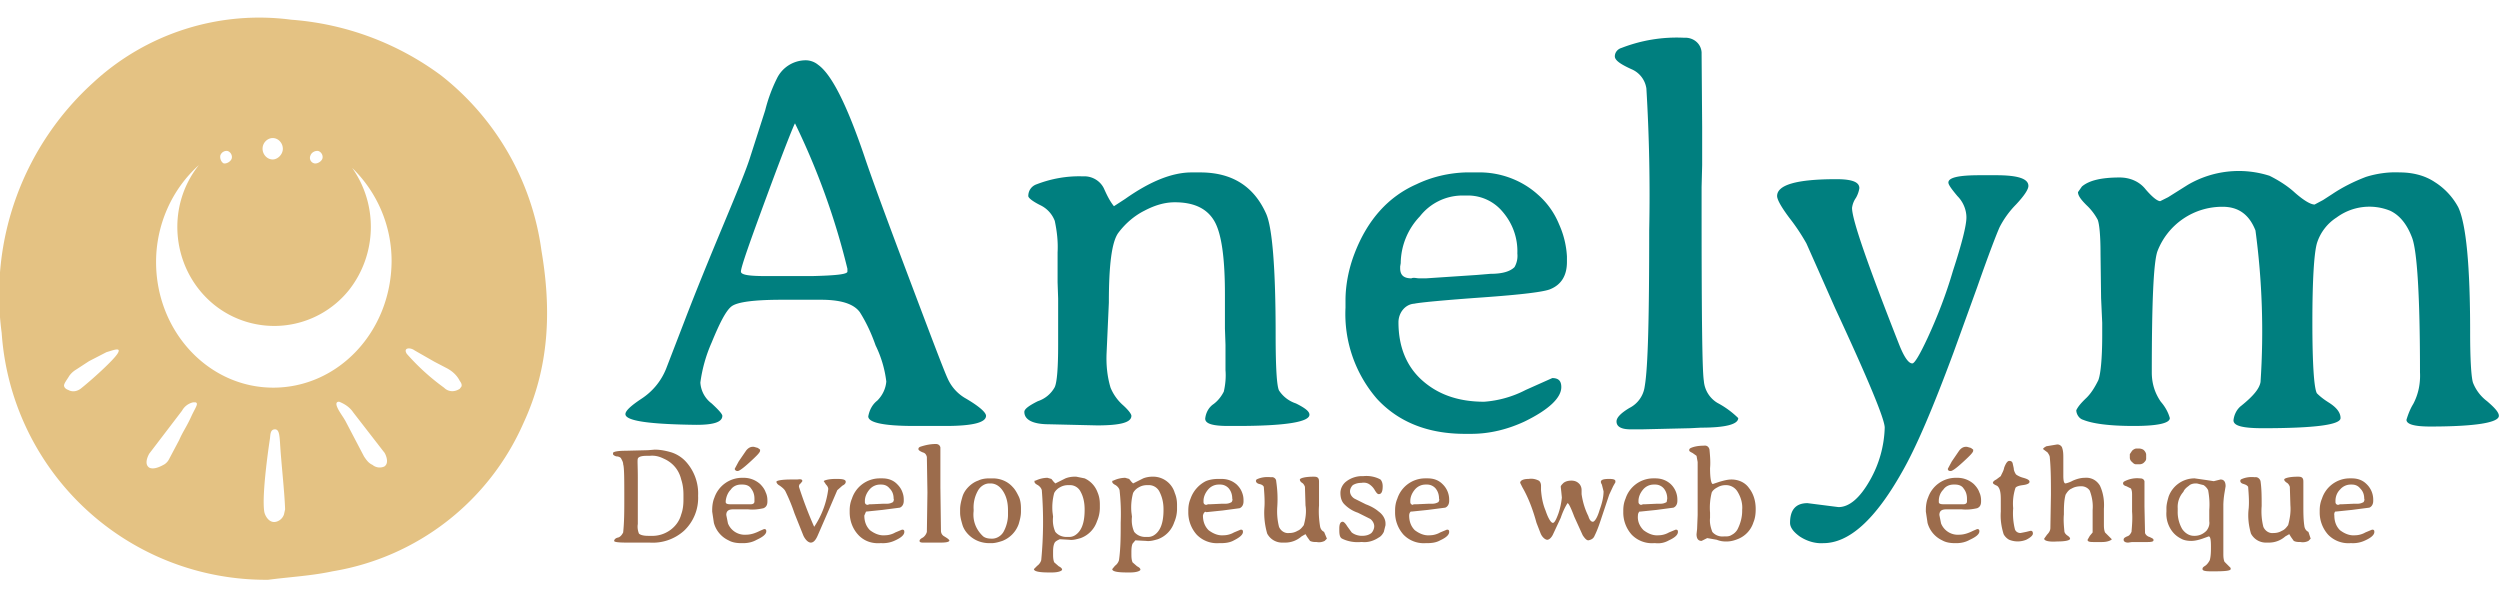
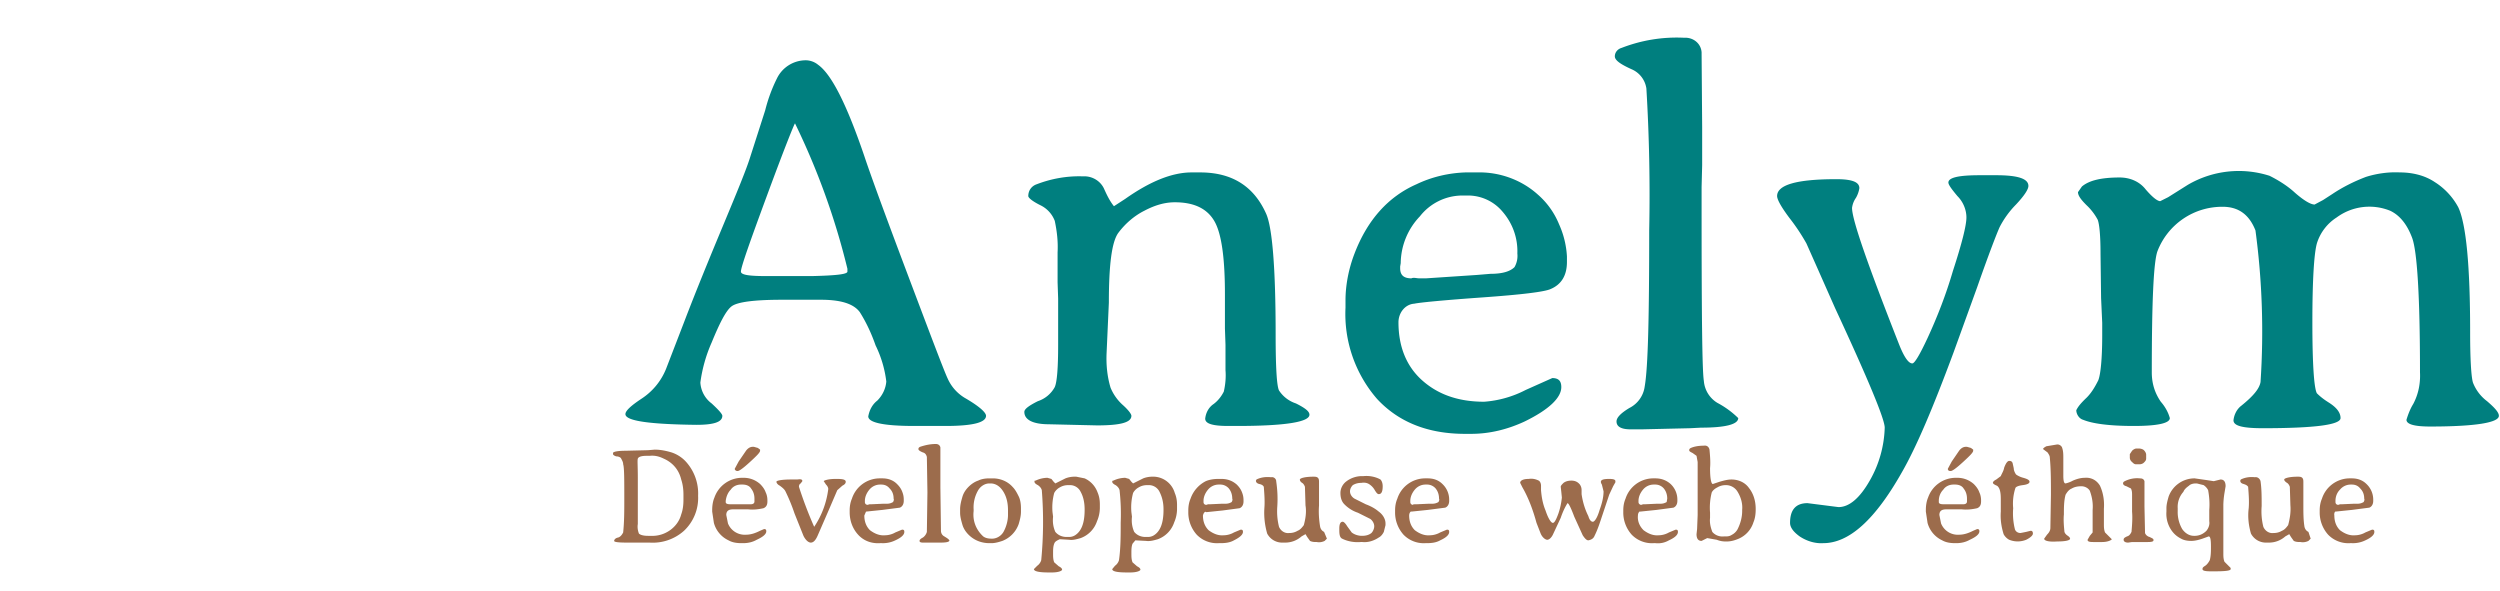
<svg xmlns="http://www.w3.org/2000/svg" xml:space="preserve" id="Calque_1" x="0" y="0" style="enable-background:new 0 0 443.7 104.9" viewBox="0 0 443.7 104.9">
  <style>.st0{fill:#007f7f}.st1{fill:#9c6c4c}</style>
  <g id="Layer_1-2">
    <g id="Layer_1-2_1_">
      <path d="M111 73.5c0-.6 1-1.5 2.8-2.7 2-1.3 3.5-3.1 4.4-5.3l3.2-8.3c2.1-5.5 4.4-11.1 6.9-17.1s4.2-10.1 4.9-12.4l2.6-8.1c.5-2 1.2-3.9 2.1-5.7a5.7 5.7 0 0 1 5.1-3.2c.8 0 1.6.3 2.2.8 2.4 1.7 5.1 7.1 8.2 16.2 1.2 3.6 3.8 10.7 7.8 21.3s6.3 16.7 7 18.2a7.6 7.6 0 0 0 3 3.4c2.6 1.5 3.8 2.6 3.8 3.2 0 1.2-2.4 1.8-7.2 1.8h-5.5c-5.5 0-8.2-.6-8.2-1.7.2-1.1.7-2.1 1.6-2.8.9-.9 1.5-2.1 1.6-3.4a20 20 0 0 0-1.9-6.4c-.7-2-1.6-4-2.8-5.9-1.1-1.5-3.4-2.2-6.9-2.2h-6.9c-5 0-8 .4-9 1.2s-2.1 3-3.5 6.4a26 26 0 0 0-2 7.1 5 5 0 0 0 2 3.7c1.3 1.2 1.9 1.9 1.9 2.2 0 1.1-1.5 1.6-4.6 1.6-8.4-.1-12.6-.7-12.6-1.9zm39.4-25.3v-.5a127.9 127.9 0 0 0-9.3-25.8c-.1 0-1.8 4.2-4.9 12.6s-4.7 12.9-4.7 13.7c0 .6 1.5.8 4.5.8h8.1c4.1-.1 6.3-.3 6.3-.8zM200.8 73.8c0 1.2-2 1.7-6.1 1.7l-4.3-.1-4.2-.1c-2.9 0-4.4-.8-4.4-2.2 0-.5.8-1.1 2.4-1.9a5.3 5.3 0 0 0 3-2.5c.4-.9.6-3.4.6-7.5V53l-.1-2.9v-5.3c.1-1.9-.1-3.7-.5-5.6a5.1 5.1 0 0 0-2.6-2.8c-1.4-.7-2.1-1.3-2.1-1.6 0-1 .6-1.8 1.5-2.1 2.6-1 5.4-1.5 8.2-1.4 1.5-.1 3 .7 3.7 2.1.5 1.1 1 2.2 1.8 3.2l2-1.3c4.4-3.1 8.3-4.7 11.8-4.7h1.5c5.6 0 9.5 2.4 11.7 7.3 1.1 2.4 1.7 9.6 1.7 21.5 0 5.8.2 9.1.6 9.9a5.7 5.7 0 0 0 3 2.3c1.6.8 2.4 1.4 2.4 2 0 1.3-4.3 2-12.9 2H218c-2.8 0-4.1-.4-4.1-1.3.1-1 .6-2 1.5-2.6.8-.6 1.4-1.4 1.8-2.2.3-1.3.4-2.6.3-3.8v-4.5l-.1-2.9v-6.1c0-6.4-.6-10.8-1.9-13-1.3-2.2-3.6-3.3-7-3.3-1.9 0-3.7.6-5.4 1.5-1.8.9-3.4 2.3-4.6 3.9-1.2 1.6-1.7 5.8-1.7 12.4l-.4 8.9c-.1 2.1.1 4.2.7 6.2a8.4 8.4 0 0 0 2.2 3.1c1 .9 1.5 1.6 1.5 1.9zM248.2 57.2c0 4.3 1.4 7.8 4.2 10.3s6.4 3.8 11 3.8a19 19 0 0 0 7.4-2.1l4.7-2.1c1.1 0 1.6.5 1.6 1.6 0 1.9-2.2 4-6.5 6.1-3 1.4-6.2 2.2-9.5 2.2H260c-6.6 0-11.8-2.1-15.6-6.2a23 23 0 0 1-5.6-16.2v-1.3c0-2.8.6-5.7 1.6-8.3 2.3-6 6-10.1 11-12.3 2.7-1.3 5.7-2 8.7-2.1h2.1c3.9-.1 7.8 1.3 10.7 3.9a14 14 0 0 1 3.8 5.3 16 16 0 0 1 1.4 5.7v1c0 2.4-1 4-2.9 4.8-1.1.5-5.2 1-12.3 1.5-7 .5-11 .9-11.9 1.1-1.6.1-2.8 1.6-2.8 3.3zm3.7-7.8h1.2l9-.6 2.4-.2c2.1 0 3.5-.4 4.3-1.2a4 4 0 0 0 .5-2.4c.1-2.7-.8-5.3-2.6-7.4a8 8 0 0 0-6.3-2.9h-.9a9.6 9.6 0 0 0-7.5 3.7 12.2 12.2 0 0 0-3.4 8.3l-.1.6v.3c0 1.2.6 1.8 2 1.8.4-.2.9 0 1.4 0zM292.7 40.9a315 315 0 0 0-.5-25.2 4.4 4.4 0 0 0-2.6-3.4c-2-.9-3-1.6-3-2.3 0-.7.5-1.3 1.2-1.5a27 27 0 0 1 11.1-1.8c1.6-.1 3 1 3.1 2.6v.2l.1 13v6.8l-.1 3.9v3.9c0 18.6.1 28.7.4 30.5a5 5 0 0 0 2.4 3.9 16 16 0 0 1 3.7 2.7c0 1.1-2.2 1.7-6.6 1.7l-1.9.1-8.6.2h-2c-1.7 0-2.5-.5-2.5-1.4 0-.7.8-1.5 2.3-2.4a5 5 0 0 0 2.7-3.8c.6-3.4.8-12.5.8-27.7zM315.4 34.8c0-2 3.5-3 10.5-3 2.8 0 4.1.5 4.1 1.6a5 5 0 0 1-.6 1.7 4 4 0 0 0-.7 1.8c0 2.1 2.8 10.1 8.3 24.1.9 2.3 1.7 3.5 2.4 3.5.4 0 1.3-1.5 2.7-4.5 1.8-3.9 3.3-7.8 4.5-11.9 1.6-4.9 2.4-8.1 2.4-9.5s-.6-2.8-1.6-3.8c-1-1.2-1.6-2-1.6-2.4 0-.9 1.9-1.3 5.5-1.3h3c3.8 0 5.7.6 5.7 1.9 0 .6-.7 1.7-2.2 3.3a16.4 16.4 0 0 0-2.9 4c-.5 1.1-1.9 4.7-4 10.7l-4.2 11.6c-3.6 9.7-6.6 16.8-9.2 21.3-4.7 8.3-9.3 12.5-13.9 12.5-1.5.1-3-.4-4.2-1.2-1.1-.8-1.7-1.6-1.7-2.4 0-2.3 1-3.5 3.1-3.5l5.5.7c1.9 0 3.8-1.6 5.6-4.8a20 20 0 0 0 2.6-9.3c0-1.5-2.9-8.5-8.8-21.2l-3.1-7-2-4.5c-.9-1.6-1.9-3.1-3-4.5-1.5-2-2.2-3.3-2.2-3.9zM401.2 67.8a134.6 134.6 0 0 0-.9-26.9c-1.1-2.8-3-4.2-5.8-4.2a12.3 12.3 0 0 0-11.6 7.9c-.7 2-1 9.2-1 21.5 0 1.9.5 3.6 1.6 5.2.7.8 1.3 1.8 1.6 2.9 0 .9-2.1 1.4-6.4 1.4s-7.3-.4-9-1.1c-.7-.2-1.2-1-1.2-1.7.4-.8 1-1.4 1.6-2 1-.9 1.7-2.1 2.3-3.3.4-1 .7-3.7.7-8v-2.2l-.2-4.4-.1-7.8c0-3.3-.2-5.3-.5-6.1a10 10 0 0 0-2-2.6c-1-1-1.5-1.7-1.5-2.3l.7-1c1.3-1.1 3.5-1.6 6.7-1.6 1.8 0 3.5.7 4.6 2.1 1.2 1.4 2.1 2.1 2.6 2.1l1.4-.7 3.5-2.2a17.9 17.9 0 0 1 14.5-1.6c1.6.8 3.2 1.8 4.5 3 1.6 1.4 2.8 2.1 3.5 2.1l1.5-.8 1.7-1.1c1.8-1.2 3.8-2.2 5.9-3 1.9-.6 4-.9 6-.8 2.2 0 4.4.5 6.2 1.7a12 12 0 0 1 4.2 4.5c1.4 3 2.1 10.4 2.1 22.1 0 5 .2 8 .5 9a7.5 7.5 0 0 0 2.5 3.3c1.4 1.2 2.1 2 2.1 2.6 0 1.2-4.1 1.9-12.2 1.9-2.8 0-4.2-.4-4.2-1.2.3-1 .7-2 1.2-2.8.9-1.7 1.3-3.6 1.2-5.6 0-13.5-.5-21.5-1.4-23.9s-2.2-4-3.9-4.8a9.8 9.8 0 0 0-9.5 1.2 8.4 8.4 0 0 0-3.5 4.6c-.5 1.8-.8 6.5-.8 14s.3 11.7.8 12.6c.7.7 1.4 1.2 2.2 1.7 1.4.9 2 1.8 2 2.7 0 1.2-4.6 1.8-13.8 1.8-3.5 0-5.2-.4-5.2-1.4.1-1 .6-2 1.4-2.6 2.1-1.7 3.2-3 3.4-4.2z" class="st0" />
      <path d="M116.2 79.8c1 0 2 .2 3 .5a6 6 0 0 1 2.5 1.6 8.4 8.4 0 0 1 2.2 6.1 8 8 0 0 1-2.5 6.2 8.3 8.3 0 0 1-6.1 2.1h-4c-1.6 0-2.3-.1-2.3-.3 0-.2.2-.5.7-.6.4-.1.7-.5.9-.9.2-1.9.2-3.9.2-5.9 0-3.5 0-5.6-.2-6.2 0-.4-.2-.7-.4-1.1-.2-.2-.5-.3-.8-.3-.4-.1-.6-.3-.6-.4v-.2c0-.2.7-.4 2.2-.4l4-.1 1.2-.1zm-.9 1.1h-.6c-.9 0-1.4.2-1.5.5s0 1.3 0 3.4V93c-.1.6 0 1.2.2 1.7.2.2.7.4 1.6.4h.6c2.4.1 4.7-1.5 5.3-3.8.3-.8.4-1.7.4-2.6v-.9c0-.9-.1-1.8-.4-2.7-.4-1.7-1.5-3-3.1-3.7-.8-.4-1.6-.6-2.5-.5zM130.1 90.4c-.8 0-1.2.3-1.2 1l.3 1.5a3.2 3.2 0 0 0 3.2 2c.9 0 1.7-.3 2.5-.7l.7-.3c.3 0 .4.1.4.4 0 .5-.6 1-1.7 1.5-.7.4-1.5.6-2.4.6h-.3c-.8 0-1.6-.1-2.3-.5a4.8 4.8 0 0 1-2.6-3.1l-.3-2v-.3c0-.7.1-1.5.4-2.2a5.2 5.2 0 0 1 4.9-3.5h.3c1.1 0 2.1.4 2.9 1.1.4.4.8.9 1 1.5.2.4.3.9.3 1.4v.2c0 .6-.2 1-.7 1.2-.9.2-1.8.3-2.7.2h-2.7c-.1 0 0 0 0 0zm-1.3-1.5v.2c0 .3.3.4.9.4h3.5c.5 0 .7-.2.7-.5v-.5c0-.7-.2-1.3-.6-1.8-.3-.5-.9-.7-1.5-.7h-.3c-.7 0-1.4.3-1.8.9-.5.5-.8 1.2-.9 2zm6.1-9.1v.2c0 .3-.6.9-1.8 2s-1.9 1.6-2.2 1.6-.5-.2-.5-.4l.7-1.3 1.3-1.9c.3-.4.7-.7 1.2-.7h.2l.7.2.4.3zM142.4 85.4l-.3.4c-.2.1-.3.3-.3.6a71.9 71.9 0 0 0 2.7 7.1 15.4 15.4 0 0 0 2.5-6.7c0-.3-.2-.6-.4-.8l-.4-.6c0-.1.7-.4 2.1-.4h.3c.9 0 1.5.1 1.5.5 0 .3-.2.5-.6.7l-.9.8-1.5 3.5-2 4.6c-.4.9-.8 1.2-1.2 1.2s-.9-.4-1.3-1.2l-1.6-4a32 32 0 0 0-1.6-3.9c-.2-.4-.6-.7-1-1-.4-.2-.6-.5-.6-.7s.9-.4 2.6-.4h1.1c.7-.1.9 0 .9.3zM153.4 91.5c0 1 .3 1.9 1 2.6.8.6 1.7 1 2.7.9.6 0 1.3-.2 1.8-.5l1.2-.5c.3 0 .4.1.4.4 0 .5-.5 1-1.6 1.5a5 5 0 0 1-2.4.5h-.3c-1.5.1-2.9-.4-3.9-1.5s-1.5-2.5-1.5-4v-.3c0-.7.1-1.4.4-2.1a5.2 5.2 0 0 1 4.9-3.6h.5c1 0 1.9.3 2.6 1 .4.4.7.8.9 1.3s.3.9.3 1.5v.2c0 .5-.2 1-.7 1.2l-3.1.4-2.9.3-.3.7zm.9-2h.3l2.2-.1h.6a2 2 0 0 0 1.1-.3c.1-.2.2-.4.1-.6 0-.7-.2-1.3-.7-1.8-.4-.5-.9-.7-1.5-.7h-.2c-.7 0-1.4.3-1.9.9s-.8 1.3-.8 2v.2c0 .3.2.5.5.5l.3-.1zM164.6 87.4l-.1-6.3c-.1-.4-.3-.7-.7-.8-.5-.2-.8-.4-.8-.6 0-.2.1-.3.3-.4.9-.3 1.8-.5 2.8-.5.4 0 .7.2.8.6v7.1l.1 7.7c0 .4.2.8.6 1 .3.2.7.4.9.7 0 .3-.6.4-1.6.4h-3.1c-.4 0-.6-.1-.6-.3 0-.2.2-.4.6-.6.3-.2.6-.6.7-1l.1-7zM181.2 90.2v.6c0 .8-.2 1.5-.4 2.2a5 5 0 0 1-2.9 3c-.6.2-1.3.4-1.9.4h-.4c-1.4 0-2.7-.5-3.7-1.5-.5-.5-.9-1.1-1.1-1.8-.2-.7-.4-1.4-.4-2.1v-.6c0-.8.2-1.5.4-2.2.2-.7.6-1.3 1.1-1.8.5-.5 1.1-.9 1.7-1.1.6-.3 1.3-.4 2-.4h.6c1.3 0 2.6.5 3.5 1.5.5.5.8 1.1 1.1 1.7.3.6.4 1.4.4 2.1zm-5.4-4.4h-.2c-.9 0-1.7.6-2.1 1.4a6 6 0 0 0-.7 3.2v.3c-.2 1.7.4 3.3 1.7 4.5.4.3.9.4 1.5.4h.1c.8 0 1.6-.5 2-1.2.5-.9.8-2 .8-3v-.8c0-1.2-.2-2.3-.8-3.3-.6-1-1.4-1.5-2.3-1.5zM187.1 96.5c-.2.5-.2 1.1-.2 1.7s0 1.1.2 1.6l.8.7c.4.2.6.4.6.6s-.6.5-1.8.5h-.6c-1.7 0-2.6-.2-2.6-.6l.6-.6c.3-.2.6-.6.7-1a71.2 71.2 0 0 0 .1-12.4c-.1-.4-.4-.7-.7-.9-.4-.2-.6-.4-.6-.6s0-.2.2-.2a5 5 0 0 1 2.1-.5l.7.2.4.5.3.3.6-.3 1.2-.6c.5-.2 1.1-.3 1.6-.3h.3l1.5.3c1.1.5 1.9 1.4 2.3 2.5.3.7.4 1.4.4 2.1v.7a6 6 0 0 1-.5 2.3 4.8 4.8 0 0 1-2.9 3c-.7.2-1.4.4-2 .3l-1.7-.1c-.7.3-.9.5-1 .8zm-.2-4.8c-.1.9 0 1.8.4 2.7.5.6 1.2.9 2 .9h.4a2 2 0 0 0 1.1-.3c1.1-.7 1.7-2.1 1.7-4.5v-.1c0-1.1-.2-2.2-.7-3.1a2.1 2.1 0 0 0-2-1.2h-.2c-.5 0-1 .1-1.5.4-.4.2-.8.6-1 1a9.8 9.8 0 0 0-.3 3.4l.1.8zM201 96.5c-.2.5-.2 1.1-.2 1.7s0 1.1.2 1.6l.8.7c.4.2.6.4.6.6s-.6.5-1.8.5h-.6c-1.8 0-2.6-.2-2.6-.6l.5-.6c.3-.2.6-.6.7-1 .3-2.1.3-4.4.3-6.6a38 38 0 0 0-.2-5.8c-.1-.4-.4-.7-.7-.9-.4-.2-.6-.4-.6-.6s.1-.2.2-.2a5 5 0 0 1 2.1-.5l.7.2.4.5.3.3.6-.3 1.2-.6c.5-.2 1.1-.3 1.6-.3h.3a4 4 0 0 1 3.7 2.9c.3.7.4 1.4.4 2.1v.8a6 6 0 0 1-.5 2.3 4.8 4.8 0 0 1-2.9 3c-.7.2-1.4.4-2.1.3l-1.9-.1-.5.6zm-.1-4.8c-.1.9 0 1.8.4 2.7.5.6 1.2.9 2 .9h.4a2 2 0 0 0 1.1-.3c1.1-.7 1.7-2.1 1.7-4.5v-.1c0-1.1-.2-2.1-.7-3.1a2.1 2.1 0 0 0-2-1.2h-.2c-.5 0-1 .1-1.5.4-.4.2-.8.6-1 1a9.8 9.8 0 0 0-.3 3.4l.1.8zM213.5 91.5c0 1 .3 1.9 1 2.6.8.6 1.7 1 2.7.9.6 0 1.3-.2 1.8-.5l1.2-.5c.3 0 .4.1.4.4 0 .5-.6 1-1.6 1.5-.7.4-1.5.5-2.4.5h-.3a5 5 0 0 1-3.9-1.5 5.9 5.9 0 0 1-1.5-4v-.3c0-.7.1-1.4.4-2.1a5.5 5.5 0 0 1 2.7-3.1c.7-.3 1.5-.4 2.2-.4h.6c1 0 1.9.3 2.7 1 .4.4.7.8.9 1.3s.3.9.3 1.5v.2c0 .5-.2 1-.7 1.2l-3 .4-2.9.3c-.2-.2-.5.1-.6.6zm.9-2h.3l2.2-.1h.6a2 2 0 0 0 1.1-.3c.1-.2.2-.4.1-.6 0-.7-.2-1.3-.6-1.8a2 2 0 0 0-1.6-.7h-.2c-.7 0-1.4.3-1.9.9-.5.6-.8 1.3-.8 2v.2c0 .3.2.5.5.5l.3-.1zM235.5 95.6l-.4.4c-.4.2-.9.3-1.4.2-.4 0-.8 0-1.2-.2l-.5-.7-.3-.5-.7.4c-.8.7-1.8 1.1-2.9 1.1h-.4a3 3 0 0 1-2.8-1.6c-.4-1.4-.6-2.9-.5-4.5.1-1.2 0-2.5-.1-3.8-.1-.2-.3-.4-.8-.5-.4-.1-.6-.3-.6-.6l.1-.2c.8-.4 1.7-.5 2.6-.4.5-.1.9.3.9.7.2 1.4.3 2.8.2 4.4-.1 1.3 0 2.5.3 3.7.3.7 1 1.2 1.8 1.1.5 0 1-.1 1.5-.4.5-.2.8-.6 1.1-1 .3-1.1.5-2.3.3-3.5l-.1-3.3c-.1-.3-.3-.6-.5-.7-.3-.2-.4-.4-.4-.6s.8-.5 2.4-.5c.3 0 .6 0 .8.2s.2.5.2.8v4.1c-.1 1.3 0 2.6.2 3.8.1.4.3.7.7.9l.5 1.2zM245.9 92.9v.3l-.3 1.2c-.2.4-.5.8-.9 1-.9.6-1.9.9-2.9.8h-.3c-1.1.1-2.3-.1-3.3-.6-.4-.2-.5-.7-.5-1.5v-.3c0-.8.2-1.2.6-1.2.2 0 .5.3.8.8l.8 1.1c.5.4 1.2.6 1.8.6s1.2-.1 1.7-.5c.3-.3.5-.8.5-1.2 0-.5-.3-1-.7-1.3L241 91a6 6 0 0 1-2.4-1.5c-.5-.5-.7-1.2-.7-2s.4-1.6 1.1-2.1c.8-.6 1.8-.9 2.7-.9h.3c1-.1 2.1.1 3 .6.2.2.4.6.4 1.2 0 .9-.2 1.4-.7 1.4-.2 0-.4-.2-.7-.7a3 3 0 0 0-.9-1c-.4-.3-.9-.4-1.5-.3-.5 0-1 .1-1.5.4-.3.3-.5.7-.5 1.1 0 .5.3 1 .8 1.3l2 1c.8.3 1.6.7 2.3 1.3.7.5 1.2 1.3 1.2 2.1zM250.1 91.5c0 1 .3 1.9 1 2.6.8.6 1.7 1 2.7.9.6 0 1.3-.2 1.8-.5l1.2-.5c.3 0 .4.1.4.4 0 .5-.5 1-1.6 1.5-.7.4-1.5.5-2.4.5h-.2a5 5 0 0 1-3.9-1.5 5.9 5.9 0 0 1-1.5-4v-.3c0-.7.1-1.4.4-2.1a5.2 5.2 0 0 1 4.9-3.6h.5c1 0 1.9.3 2.6 1a3.8 3.8 0 0 1 1.2 2.8v.2c0 .5-.2 1-.7 1.2l-3.1.4-2.9.3c-.1-.1-.4.2-.4.7zm1-2h.3l2.2-.1h.6a2 2 0 0 0 1.1-.3c.1-.2.2-.4.1-.6 0-.7-.2-1.3-.6-1.8a2 2 0 0 0-1.6-.7h-.2c-.7 0-1.4.3-1.9.9s-.8 1.3-.8 2v.2c0 .3.2.5.5.5-.1-.1.3-.1.3-.1zM285.6 85c.7 0 1.1.1 1.1.4v.2l-.4.7-.7 1.5-1.2 3.6c-.4 1.2-.8 2.5-1.4 3.7-.2.5-.6.7-1.1.8-.3 0-.6-.3-1-.9l-1.5-3.3c-.6-1.6-1-2.4-1.2-2.4-.5.8-.9 1.7-1.2 2.6l-1.4 3c-.3.6-.7.9-1 .9-.3 0-.9-.4-1.2-1.2l-.7-1.8c-.6-2.2-1.4-4.4-2.5-6.3l-.4-.8c0-.4.5-.7 1.5-.7.6-.1 1.2 0 1.8.3.3.2.4.6.4.9v.8c.1 1.2.3 2.4.8 3.6.5 1.5 1 2.2 1.3 2.2.3 0 .6-.6 1-1.7.3-.9.5-1.8.6-2.8l-.1-1-.1-.9c0-.2.2-.4.5-.7.4-.3.9-.4 1.4-.4.6 0 1.1.2 1.5.7.2.3.3.6.3 1v.7c.2 1.4.6 2.7 1.2 3.9.2.7.5 1 .8 1 .3 0 .8-.7 1.2-2.1.4-1.1.7-2.2.7-3.3l-.3-1.2c-.5-.8.1-1 1.3-1zM290.7 91.5c-.1 1 .3 1.9 1 2.6.8.6 1.7 1 2.7.9.6 0 1.3-.2 1.8-.5l1.2-.5c.3 0 .4.1.4.4 0 .5-.5 1-1.6 1.5-.7.4-1.5.6-2.4.5h-.3a5 5 0 0 1-3.9-1.5 5.9 5.9 0 0 1-1.5-4v-.3c0-.7.1-1.4.4-2.1a5.2 5.2 0 0 1 4.8-3.6h.5c1 0 1.9.3 2.7 1a3.8 3.8 0 0 1 1.2 2.8v.2c0 .5-.2 1-.7 1.2l-3 .4-2.9.3c-.1-.1-.4.2-.4.7zm.9-2h.3l2.2-.1h.6a2 2 0 0 0 1.1-.3l.1-.6c0-.7-.2-1.3-.6-1.8a2 2 0 0 0-1.6-.7h-.2c-.7 0-1.4.3-1.9.9-.5.6-.8 1.3-.8 2v.2c0 .2.1.4.4.5h.1l.3-.1zM302 96c-.6 0-.9-.4-.9-1.2l.1-.9.1-2.5V82l-.2-1.1-.7-.5c-.4-.2-.6-.3-.6-.5s.1-.3.3-.4c.7-.3 1.5-.4 2.3-.4.5-.1.9.2 1 .7.1 1.1.2 2.2.1 3.3 0 1.8.2 2.8.5 2.8l1.2-.4c.7-.2 1.4-.4 2.1-.4 1.2 0 2.4.5 3.1 1.5.8 1 1.2 2.3 1.2 3.7v.1c0 .8-.1 1.6-.4 2.3a4.7 4.7 0 0 1-2.6 2.9c-.7.3-1.4.5-2.1.5h-.3a4 4 0 0 1-1.5-.3l-1.7-.3-1 .5zm1.5-4.1c-.1.9.1 1.7.4 2.5.5.6 1.3.9 2.1.8h.4c.4 0 .7-.1 1-.3.4-.2.8-.6 1-1 .5-1 .8-2.1.8-3.2v-.2c.1-1.1-.2-2.2-.8-3.2a2.4 2.4 0 0 0-2-1.2h-.1c-.5 0-1 .1-1.5.4-.4.2-.8.5-1 .9a11 11 0 0 0-.3 3.6v.9zM345.4 90.4c-.8 0-1.2.3-1.2 1l.3 1.5a3.2 3.2 0 0 0 3.2 2c.9 0 1.7-.3 2.5-.7l.7-.3c.3 0 .4.1.4.4 0 .5-.6 1-1.7 1.5-.7.4-1.5.6-2.4.6h-.2c-.8 0-1.6-.1-2.3-.5a4.8 4.8 0 0 1-2.6-3.1l-.3-2v-.3c0-.7.1-1.5.4-2.2a5.2 5.2 0 0 1 4.9-3.5h.3c1.1 0 2.1.4 2.9 1.1.4.4.8.9 1 1.5.2.4.3.9.3 1.4v.2c0 .6-.2 1-.7 1.2-.9.2-1.8.3-2.7.2h-2.8zm-1.3-1.5v.2c0 .3.3.4.9.4h3.4c.5 0 .7-.2.7-.5v-.5c0-.7-.2-1.3-.6-1.8-.3-.5-.9-.7-1.5-.7h-.3c-.7 0-1.4.3-1.8.9-.5.5-.8 1.2-.8 2zm6.1-9.1v.2c0 .3-.6.9-1.8 2-1.2 1.1-1.9 1.6-2.2 1.6-.3 0-.5-.1-.5-.4l.7-1.3 1.3-1.9c.3-.4.7-.7 1.2-.7h.2l.7.2.4.3zM353.7 85.7c0-.2.2-.4.6-.6l.8-.6c.2-.5.5-.9.6-1.5.3-.8.6-1.2.9-1.2.3 0 .5.1.6.4l.2.9c0 .4.2.8.4 1.1.4.3.9.5 1.3.6.7.2 1.1.4 1.1.7 0 .3-.4.5-1.2.6s-1.2.3-1.3.5a8.9 8.9 0 0 0-.4 3.6c-.1 1.2 0 2.5.3 3.7.1.4.5.7 1 .7l1-.2.8-.2c.3 0 .4.2.4.5s-.4.7-1.2 1.1a4 4 0 0 1-3 0c-.4-.2-.8-.6-1-1-.4-1.3-.6-2.6-.5-4v-1.9c0-.7 0-1.4-.2-2-.1-.3-.3-.6-.5-.7-.5-.2-.7-.4-.7-.5zM362.8 95.6l.5-.7c.3-.3.6-.7.6-1.2l.1-5.9c0-2.2 0-4.5-.2-6.6 0-.3-.2-.6-.4-.9l-.8-.6c0-.1.2-.3.6-.5l1.8-.3c.4-.1.9.2 1 .6.2.6.2 1.2.2 1.9v3c0 .9.1 1.4.4 1.4a5 5 0 0 0 1.3-.5c.7-.3 1.4-.5 2.1-.5 1.1-.1 2.1.4 2.7 1.4.6 1.3.8 2.7.7 4.1V93c0 .5 0 1 .2 1.5l.7.7.5.5c0 .1-.6.5-1.7.5h-1.6c-.7 0-1-.1-1-.4l.4-.7.5-.6v-4c.1-1.2-.1-2.3-.5-3.4-.3-.5-.9-.8-1.5-.8s-1.2.1-1.7.4c-.5.2-.8.6-1.1 1.1-.3 1.1-.3 2.3-.3 3.5-.1 1 0 2.1.1 3.1.1.3.3.5.6.7.3.2.4.4.4.5 0 .3-.8.5-2.3.5-1.4.1-2.3-.1-2.3-.5zM377.7 96.3c-.5 0-.8-.2-.8-.5s.2-.4.6-.6c.4-.1.6-.4.8-.8.1-1.2.2-2.4.1-3.6v-2.9c0-.4 0-.8-.2-1.2l-.8-.4c-.4-.1-.6-.3-.6-.5s.1-.3.3-.4c.8-.4 1.7-.6 2.7-.5.5 0 .7.2.8.5v4.5l.1 4.7c.1.3.4.6.8.7.4.2.7.3.7.5v.1c0 .2-.3.3-1 .3h-2.8l-.7.1zm.3-15.1v-.6l.4-.6c.2-.2.5-.4.8-.4h.4c.3 0 .7.1.9.3.2.2.4.5.4.8v.7c0 .3-.2.5-.4.7s-.5.3-.8.3h-.6c-.3 0-.5-.2-.7-.4a1 1 0 0 1-.4-.8zM392.9 85.4l1.2-.3c.6 0 .9.4.9 1.2l-.2 1.2a15 15 0 0 0-.2 2v8.7c0 .5 0 1 .2 1.5l.6.6.5.5v.2c0 .3-1 .4-2.9.4h-.6c-1 0-1.5-.1-1.5-.4s.2-.4.5-.6c.3-.2.6-.6.8-1 .2-.8.2-1.6.2-2.4 0-1.2-.1-1.8-.4-1.8l-1.1.4c-.6.2-1.3.4-2 .4-.6 0-1.3-.1-1.8-.4-.6-.3-1.1-.7-1.5-1.2-.8-1-1.2-2.3-1.1-3.6v-.6c0-.7.2-1.4.4-2.1a4.9 4.9 0 0 1 4.6-3.2l2.1.3 1.3.2zm-6.4 4.8v.5a6 6 0 0 0 .8 3.2c.5.7 1.2 1.2 2.1 1.2h.1c.8 0 1.5-.3 2.1-.9.4-.5.6-1.1.5-1.7v-2c.1-1.2 0-2.4-.2-3.5-.2-.4-.5-.7-.8-.9l-1.2-.3h-.2c-.4 0-.9.1-1.2.4-.4.3-.8.6-1 1.1a4 4 0 0 0-1 2.9zM410.1 95.6l-.4.4c-.4.2-.9.3-1.4.2-.4 0-.8 0-1.2-.2l-.5-.7-.3-.5-.7.4c-.8.7-1.8 1.1-2.9 1.1h-.4a3 3 0 0 1-2.8-1.6c-.4-1.4-.6-2.9-.4-4.5.1-1.2 0-2.5-.1-3.8-.2-.3-.5-.4-.8-.5-.4-.1-.6-.3-.6-.6l.1-.2c.8-.4 1.7-.5 2.5-.4.5-.1.9.3 1 .7.2 1.4.2 2.8.2 4.4-.1 1.3 0 2.5.3 3.7.3.7 1 1.2 1.8 1.1.5 0 1-.1 1.5-.4.5-.2.8-.6 1.1-1 .3-1.1.5-2.3.4-3.5l-.1-3.3c-.1-.3-.3-.6-.5-.7-.3-.2-.5-.4-.5-.6s.8-.5 2.4-.5c.3 0 .6 0 .8.2.2.2.2.5.2.8v4.1c0 1.3 0 2.6.2 3.8.1.4.3.7.7.9l.4 1.2zM414.3 91.5c0 1 .3 1.9 1 2.6.8.6 1.7 1 2.7.9.6 0 1.3-.2 1.8-.5l1.2-.5c.3 0 .4.1.4.4 0 .5-.5 1-1.6 1.5a5 5 0 0 1-2.4.5h-.3a5 5 0 0 1-3.9-1.5 5.9 5.9 0 0 1-1.5-4v-.3c0-.7.1-1.4.4-2.1a5.2 5.2 0 0 1 4.8-3.6h.5c1 0 1.9.3 2.6 1a3.8 3.8 0 0 1 1.2 2.8v.2c0 .5-.2 1-.7 1.2l-3.1.4-2.9.3c0-.1-.3.2-.2.7zm1-2h.3l2.2-.1h.6a2 2 0 0 0 1.1-.3c.1-.2.2-.4.1-.6 0-.7-.2-1.3-.7-1.8-.4-.5-.9-.7-1.5-.7h-.2c-.7 0-1.4.3-1.9.9-.5.5-.8 1.2-.8 2v.2c0 .3.2.5.5.5l.3-.1z" class="st1" />
-       <path d="M96.1 44.5a47.6 47.6 0 0 0-17.8-31.1 51 51 0 0 0-26.6-9.9 43.4 43.4 0 0 0-35.2 11.2A50.8 50.8 0 0 0 .3 59.1a47 47 0 0 0 47.3 43.8c3.8-.5 7.7-.7 11.4-1.5a45 45 0 0 0 33.9-26.3c4.6-9.9 5-20 3.2-30.6zm-41-16.9c.2-.6.9-.9 1.4-.8.6.2.9.9.7 1.4s-.9.9-1.4.8a1 1 0 0 1-.7-1.4zm-6.7-3.1c1 0 1.8.9 1.8 1.9s-.9 1.9-1.8 1.9c-1 0-1.8-.9-1.8-1.9 0-1.1.9-1.9 1.8-1.9zm-9.3 3.1c.2-.6.8-.9 1.3-.8.6.2.9.9.7 1.4s-.9.9-1.4.8c-.4-.2-.7-.8-.6-1.4zM20.9 62.7c-.7 1.2-4.7 4.8-6.6 6.3-.7.5-1.5.6-2.2.2-.3-.1-.6-.3-.7-.6-.2-.4.5-1.2.9-1.9a4 4 0 0 1 1.2-1.1l2.3-1.5 3.1-1.6c1.1-.3 2.7-1 2 .2zM34 73.8c-.9 2-1.5 2.7-2.2 4.3L30 81.5c-.2.4-.5.7-.8.9-.7.4-1.9 1-2.7.6-1.1-.7 0-2.5 0-2.5l5.8-7.6a3 3 0 0 1 2-1.5h.4c.6.2 0 .9-.7 2.4zm16.4 17.5a2 2 0 0 1-.9 1.1c-1.6.9-2.5-.9-2.6-1.6-.5-3.2 1-12.9 1-12.9.1-.6 0-1.7.9-1.7.7 0 .8.9.9 2.4.2 3.5.8 8.6.9 11.8l-.2.9zm17.8-8.5a2 2 0 0 1-2.1-.3c-.7-.3-1.1-.9-1.5-1.5l-3.3-6.3-.3-.5c-.5-.8-2-2.8-.9-2.9h.1c1 .4 1.9 1 2.5 1.9l5.5 7.1c0-.1 1.1 1.8 0 2.5zm-19.7-14c-11.5 0-20.8-10-20.8-22.3 0-6.6 2.8-12.9 7.6-17.2-6 7.5-4.8 18.6 2.6 24.7A17 17 0 0 0 62 51.4c4.9-6.3 5.1-15.1.5-21.6a23 23 0 0 1 7 16.6c-.1 12.5-9.5 22.4-21 22.4zm33.4-.2-.3.4c-.9.6-2 .6-2.8-.2a40 40 0 0 1-6.6-6c-.7-1.1.6-1.2 1.4-.6l3.5 2 2.3 1.2c.9.5 1.7 1.2 2.2 2.2.3.4.4.7.3 1z" style="fill:#e4c283" />
    </g>
  </g>
</svg>